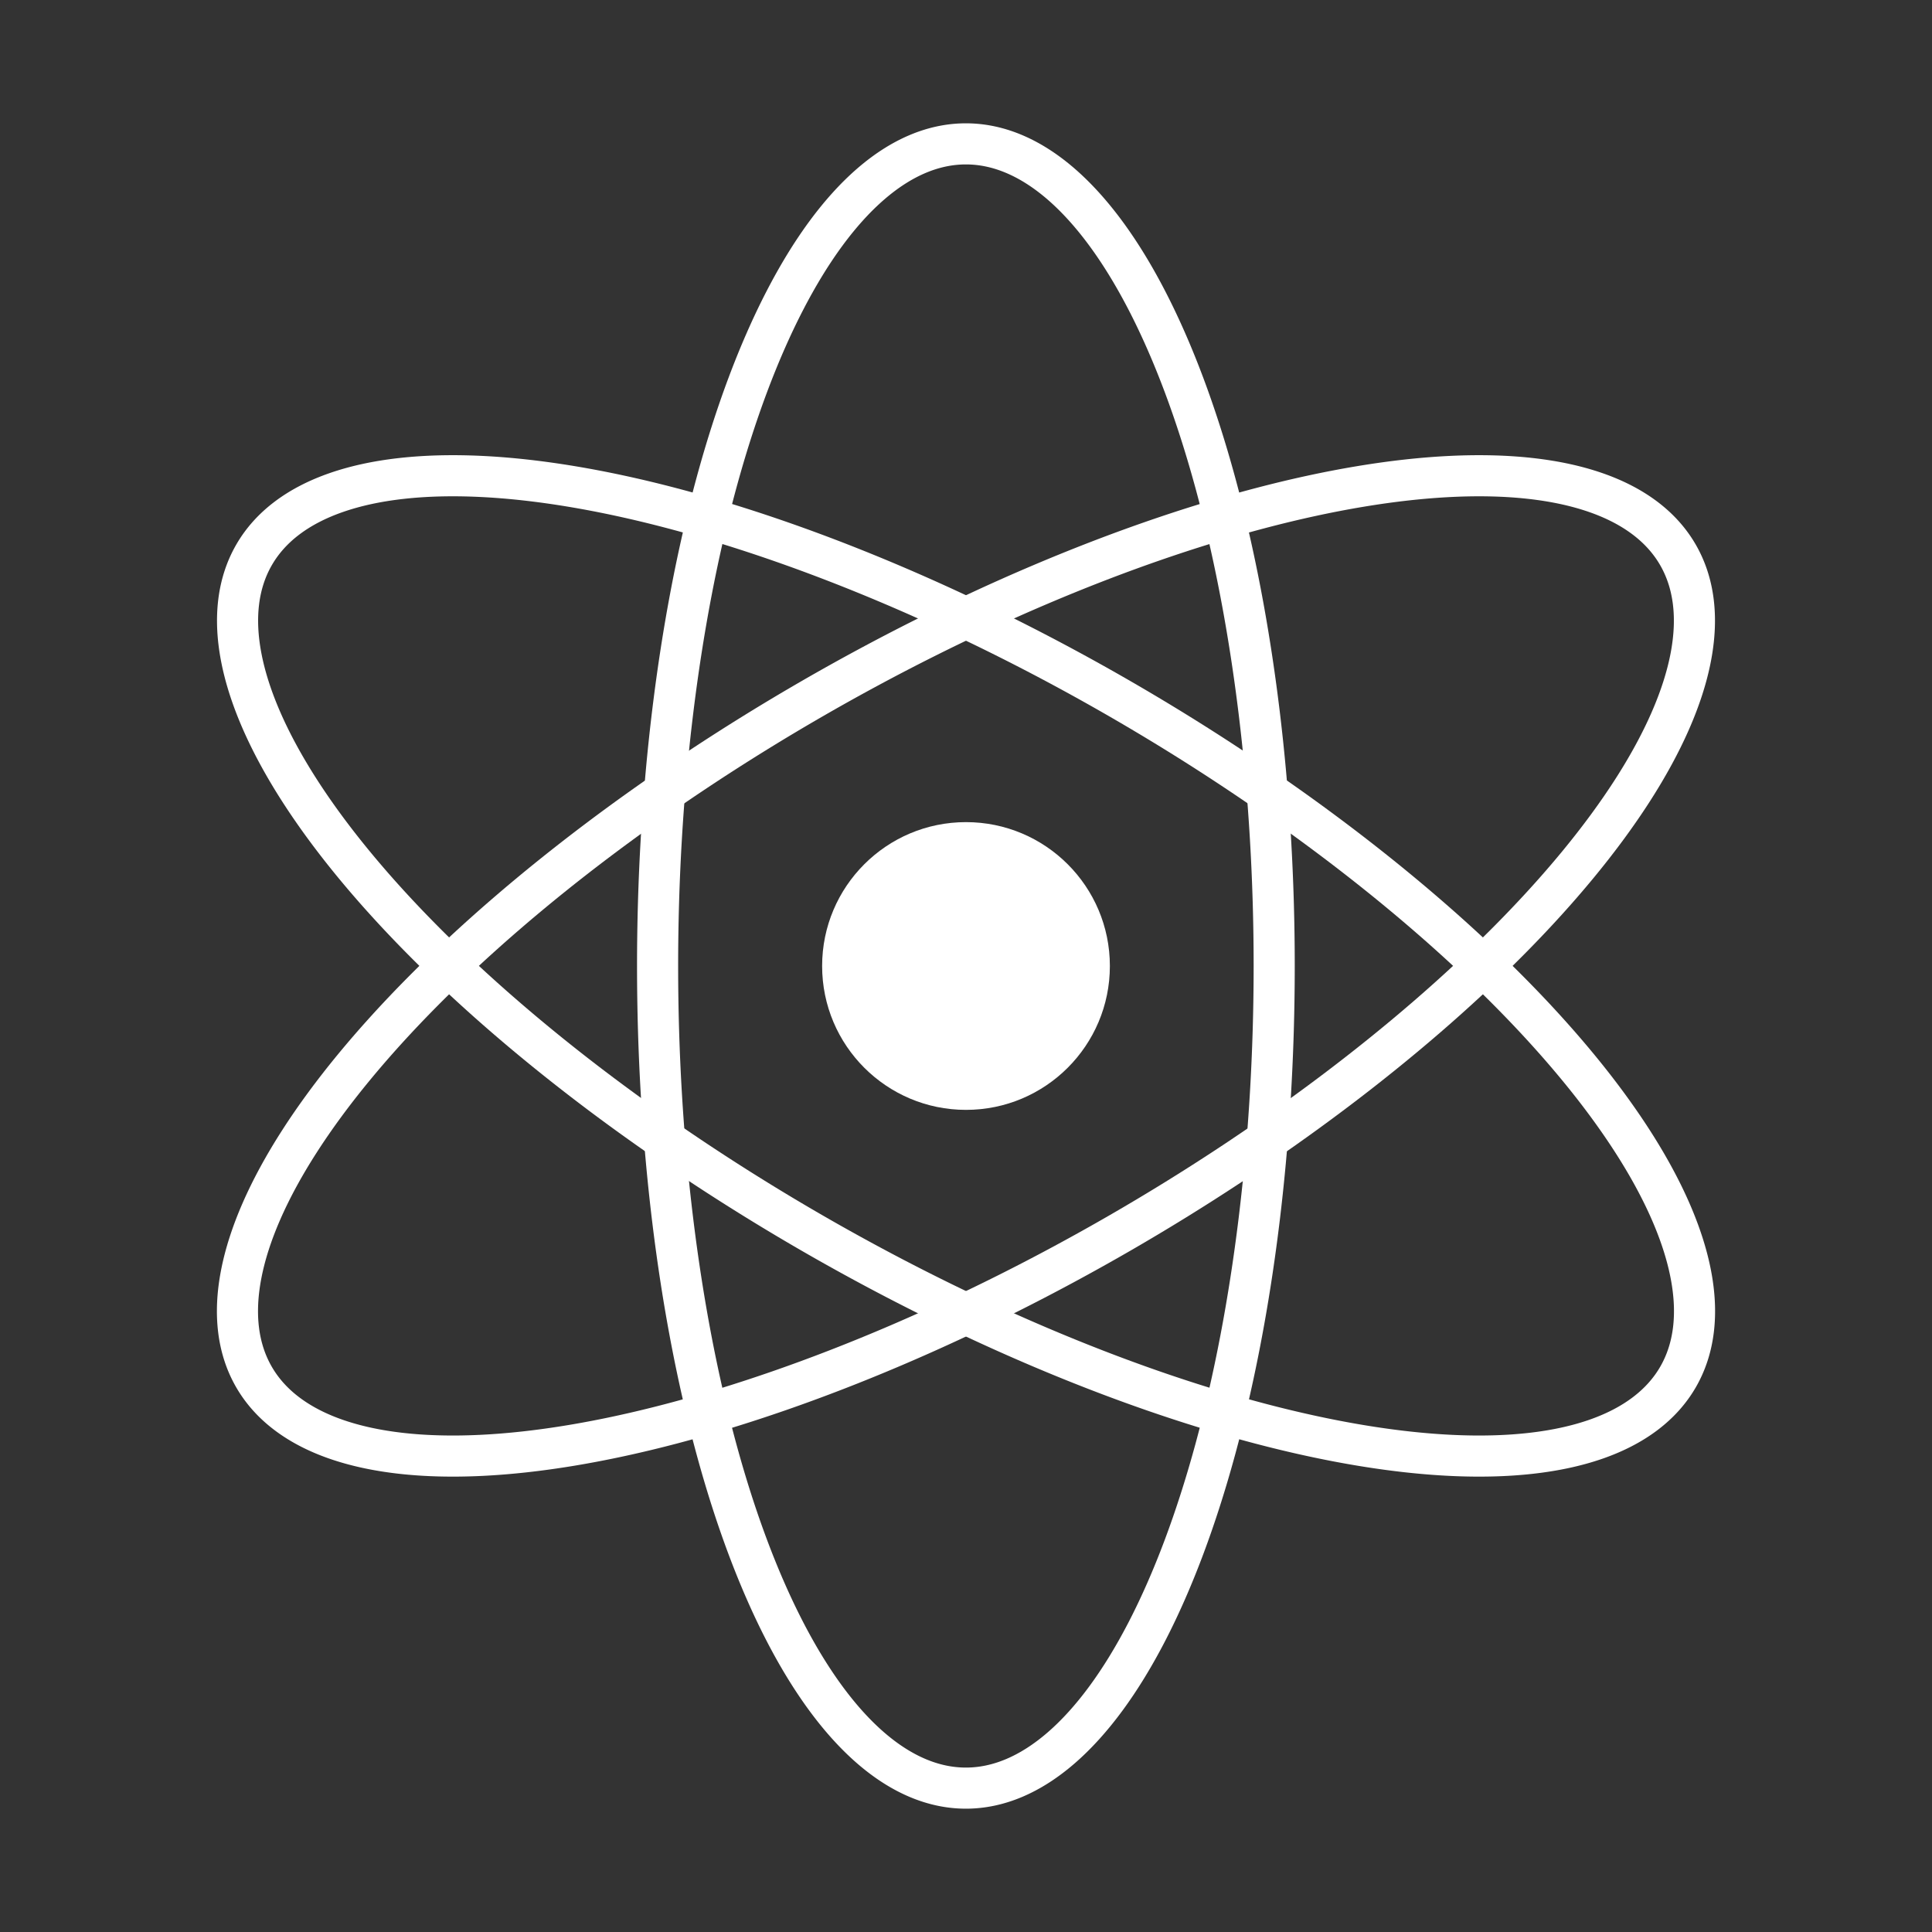
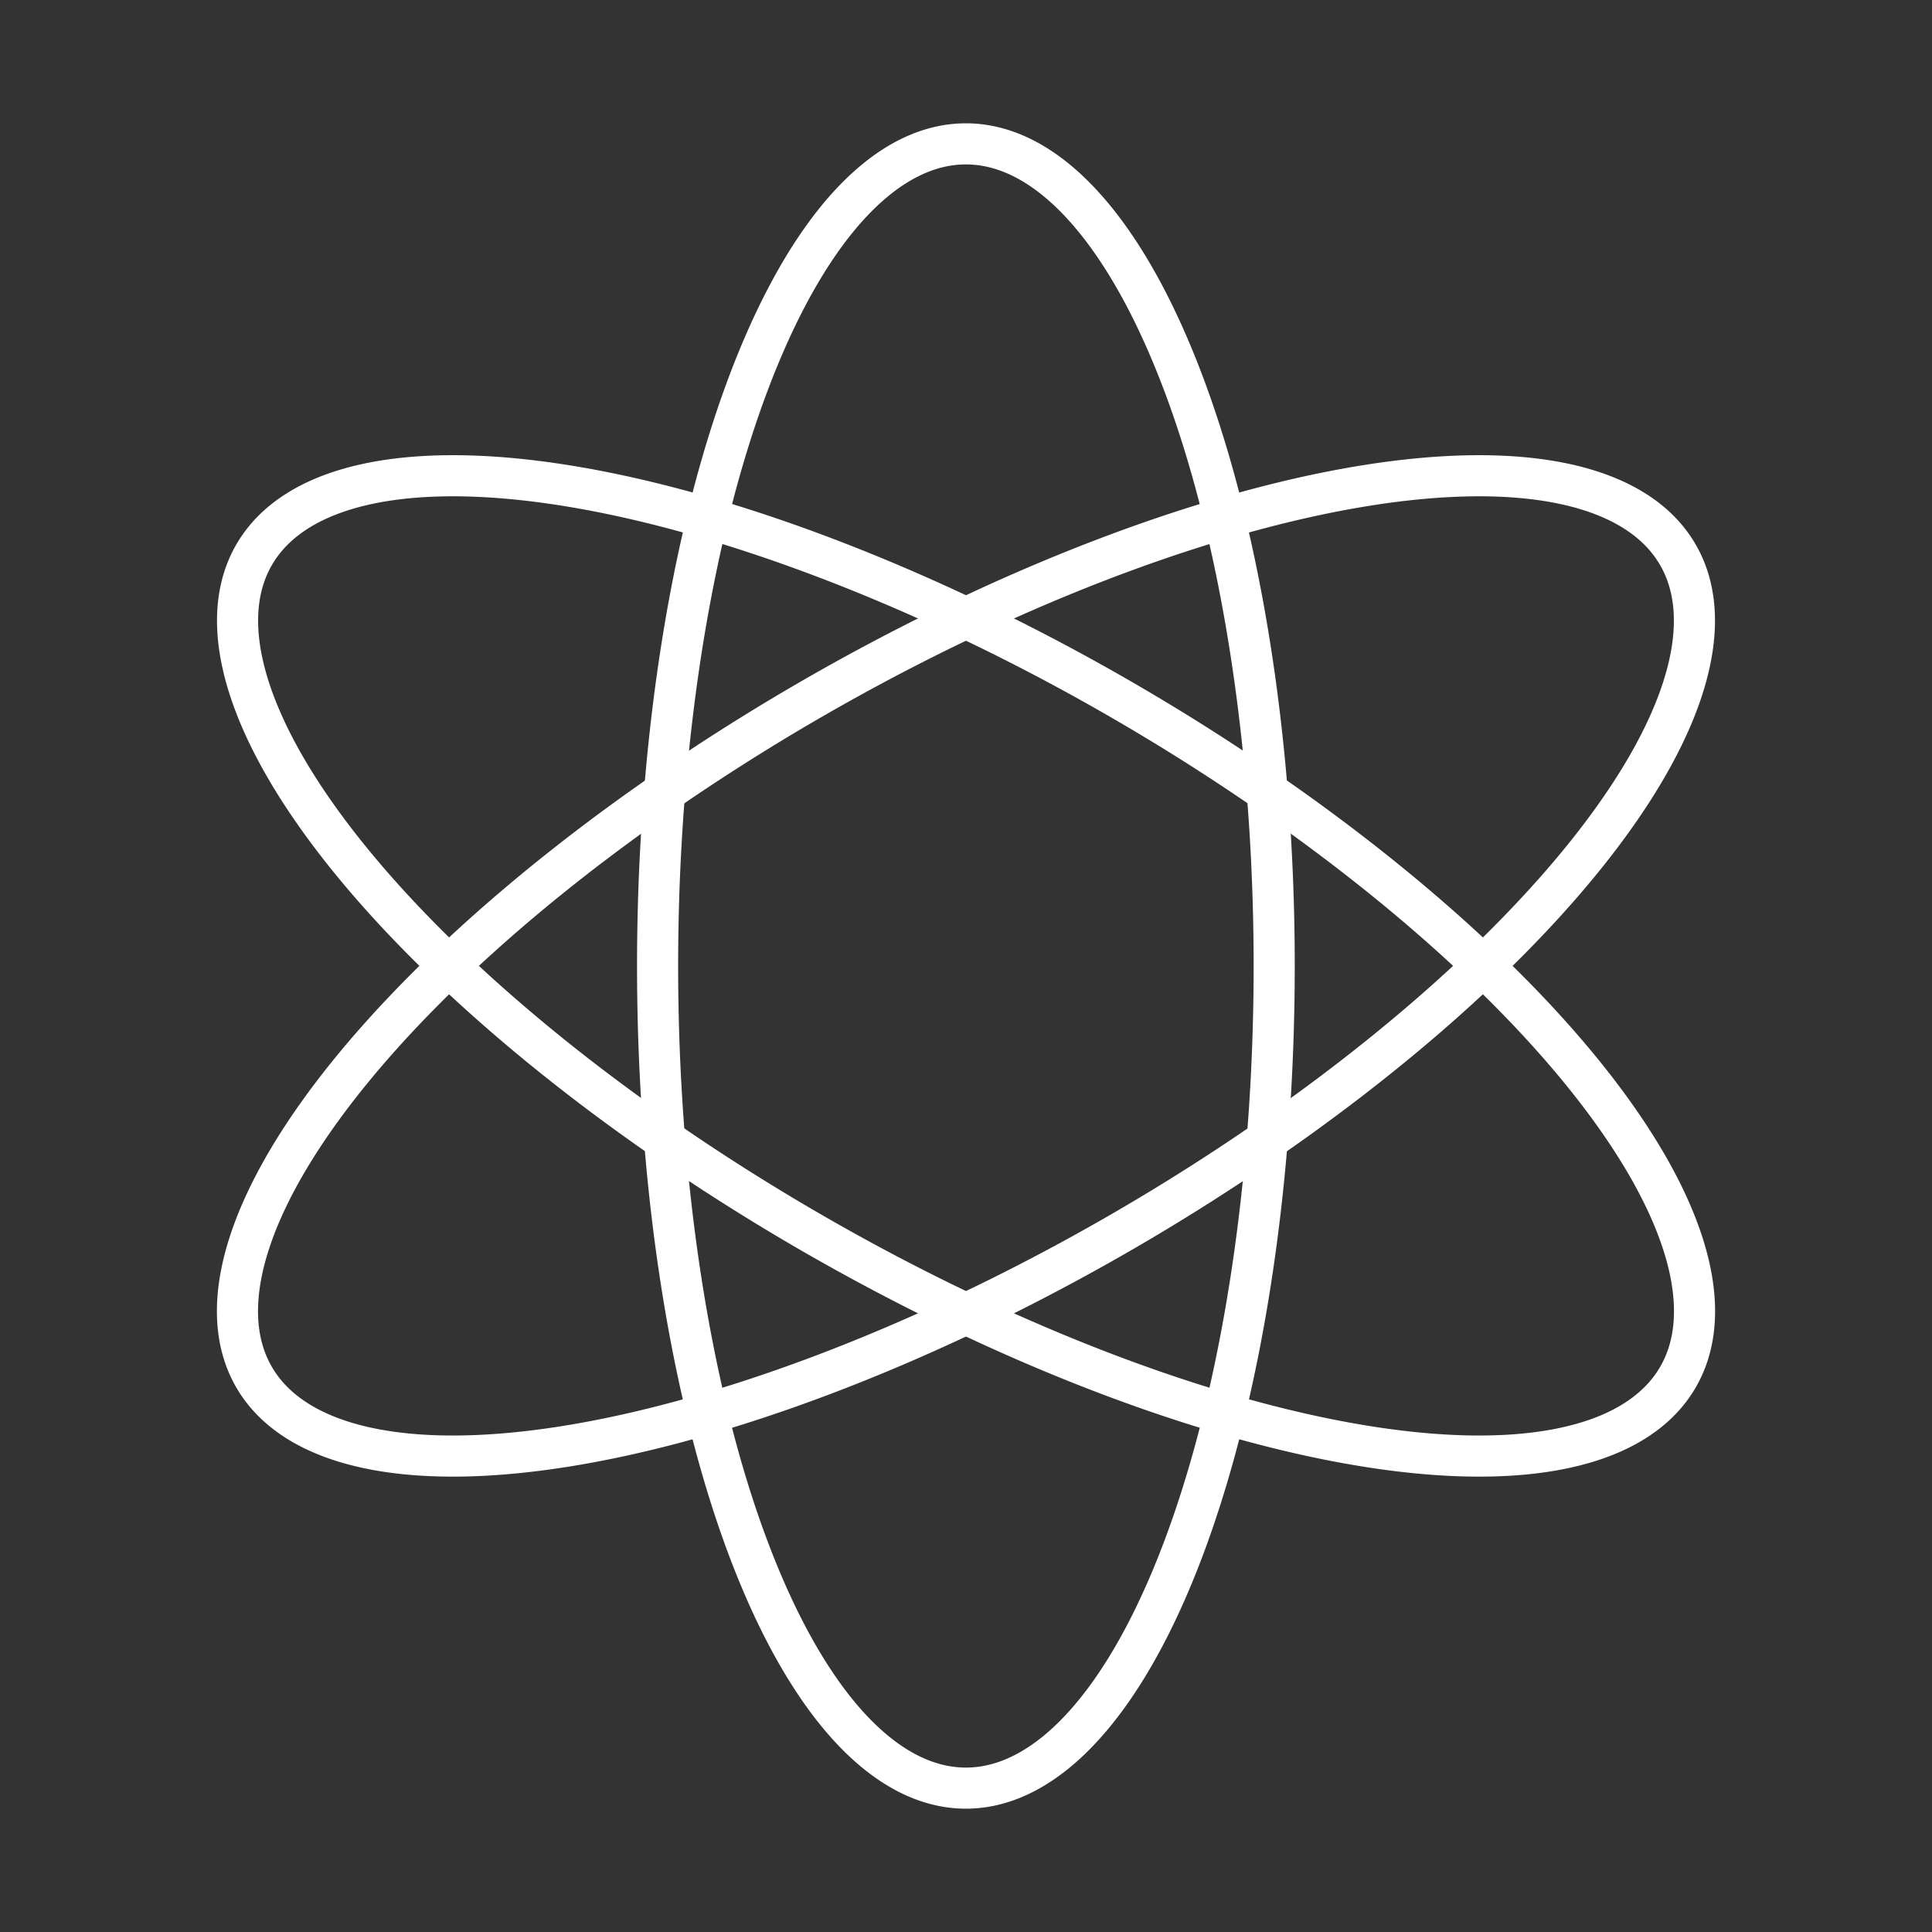
<svg xmlns="http://www.w3.org/2000/svg" viewBox="3 3 94 94">
  <rect x="3" y="3" width="94" height="94" fill="#333333" stroke="none" />
  <g stroke="black">
-     <circle stroke-width="0" cx="50" cy="50" r="7" fill="#ffffff" />
    <path stroke-width="2" stroke="#ffffff" d="M50 10 A 15 40 0 1 1 49.99 10 Z" fill="none" />
    <path stroke-width="2" stroke="#ffffff" d="M50 10 A 15 40 0 1 1 49.99 10 Z" fill="none" transform="rotate(60, 50, 50)" />
    <path stroke-width="2" stroke="#ffffff" d="M50 10 A 15 40 0 1 1 49.99 10 Z" fill="none" transform="rotate(120, 50, 50)" />
    <circle stroke-width="0" r="4" fill="#ffffff">
      <animateMotion offset="25%" dur="5" keyPoints="0;0.048;0.173;0.327;0.452;0.5;0.548;0.673;0.827;0.952;1" keyTimes="0;.1;.2;.3;.4;.5;.6;0.7;0.8;0.9;1" calcMode="linear" keySplines="0.42 0 0.58 1;0.42 0 0.58 1" repeatCount="indefinite" path="M50 10 A 15 40 0 1 1 49.99 10 Z" />
      <animateTransform dur="5" attributeName="transform" type="scale" values="1;1.118;1.19;1.19;1.118;1;0.882;0.81;0.81;0.882;1" keyTimes="0;.1;.2;.3;.4;.5;.6;0.7;0.8;0.9;1" calcMode="linear" keySplines="0.42 0 0.58 1;0.42 0 0.58 1" repeatCount="indefinite" />
    </circle>
    <g transform="rotate(60, 50, 50)">
      <circle stroke-width="0" r="4" fill="#ffffff">
        <animateMotion offset="25%" dur="3.75" keyPoints="0;0.048;0.173;0.327;0.452;0.5;0.548;0.673;0.827;0.952;1" keyTimes="0;.1;.2;.3;.4;.5;.6;0.7;0.8;0.9;1" calcMode="linear" keySplines="0.42 0 0.58 1;0.42 0 0.58 1" repeatCount="indefinite" path="M50 10 A 15 40 0 1 1 49.99 10 Z" />
        <animateTransform dur="3.75" attributeName="transform" type="scale" values="1;1.118;1.19;1.19;1.118;1;0.882;0.81;0.81;0.882;1" keyTimes="0;.1;.2;.3;.4;.5;.6;0.7;0.8;0.9;1" calcMode="linear" keySplines="0.42 0 0.58 1;0.42 0 0.58 1" repeatCount="indefinite" />
      </circle>
    </g>
    <g transform="rotate(120, 50, 50)">
      <circle stroke-width="0" r="4" fill="#ffffff">
        <animateMotion offset="25%" dur="3" keyPoints="0;0.048;0.173;0.327;0.452;0.5;0.548;0.673;0.827;0.952;1" keyTimes="0;.1;.2;.3;.4;.5;.6;0.7;0.8;0.9;1" calcMode="linear" keySplines="0.42 0 0.58 1;0.42 0 0.58 1" repeatCount="indefinite" path="M50 10 A 15 40 0 1 1 49.99 10 Z" />
        <animateTransform dur="3" attributeName="transform" type="scale" values="1;1.118;1.19;1.19;1.118;1;0.882;0.81;0.81;0.882;1" keyTimes="0;.1;.2;.3;.4;.5;.6;0.7;0.8;0.9;1" calcMode="linear" keySplines="0.42 0 0.58 1;0.42 0 0.58 1" repeatCount="indefinite" />
      </circle>
    </g>
  </g>
</svg>